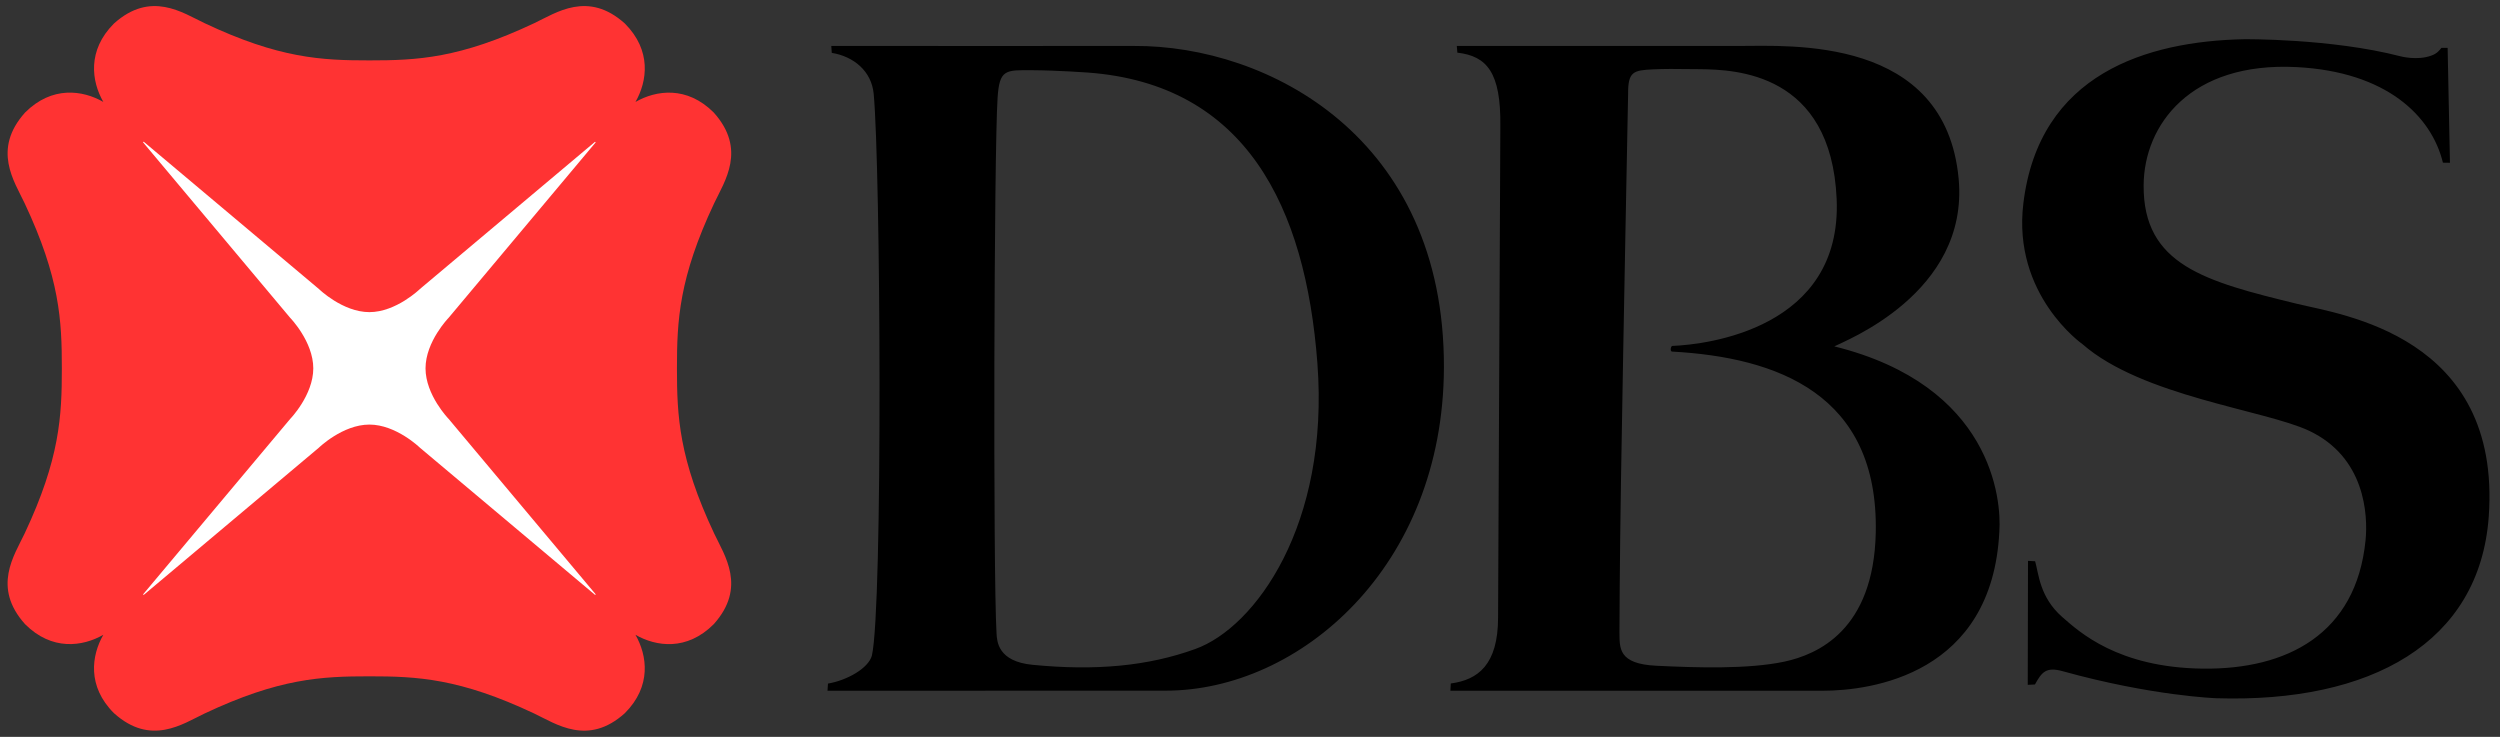
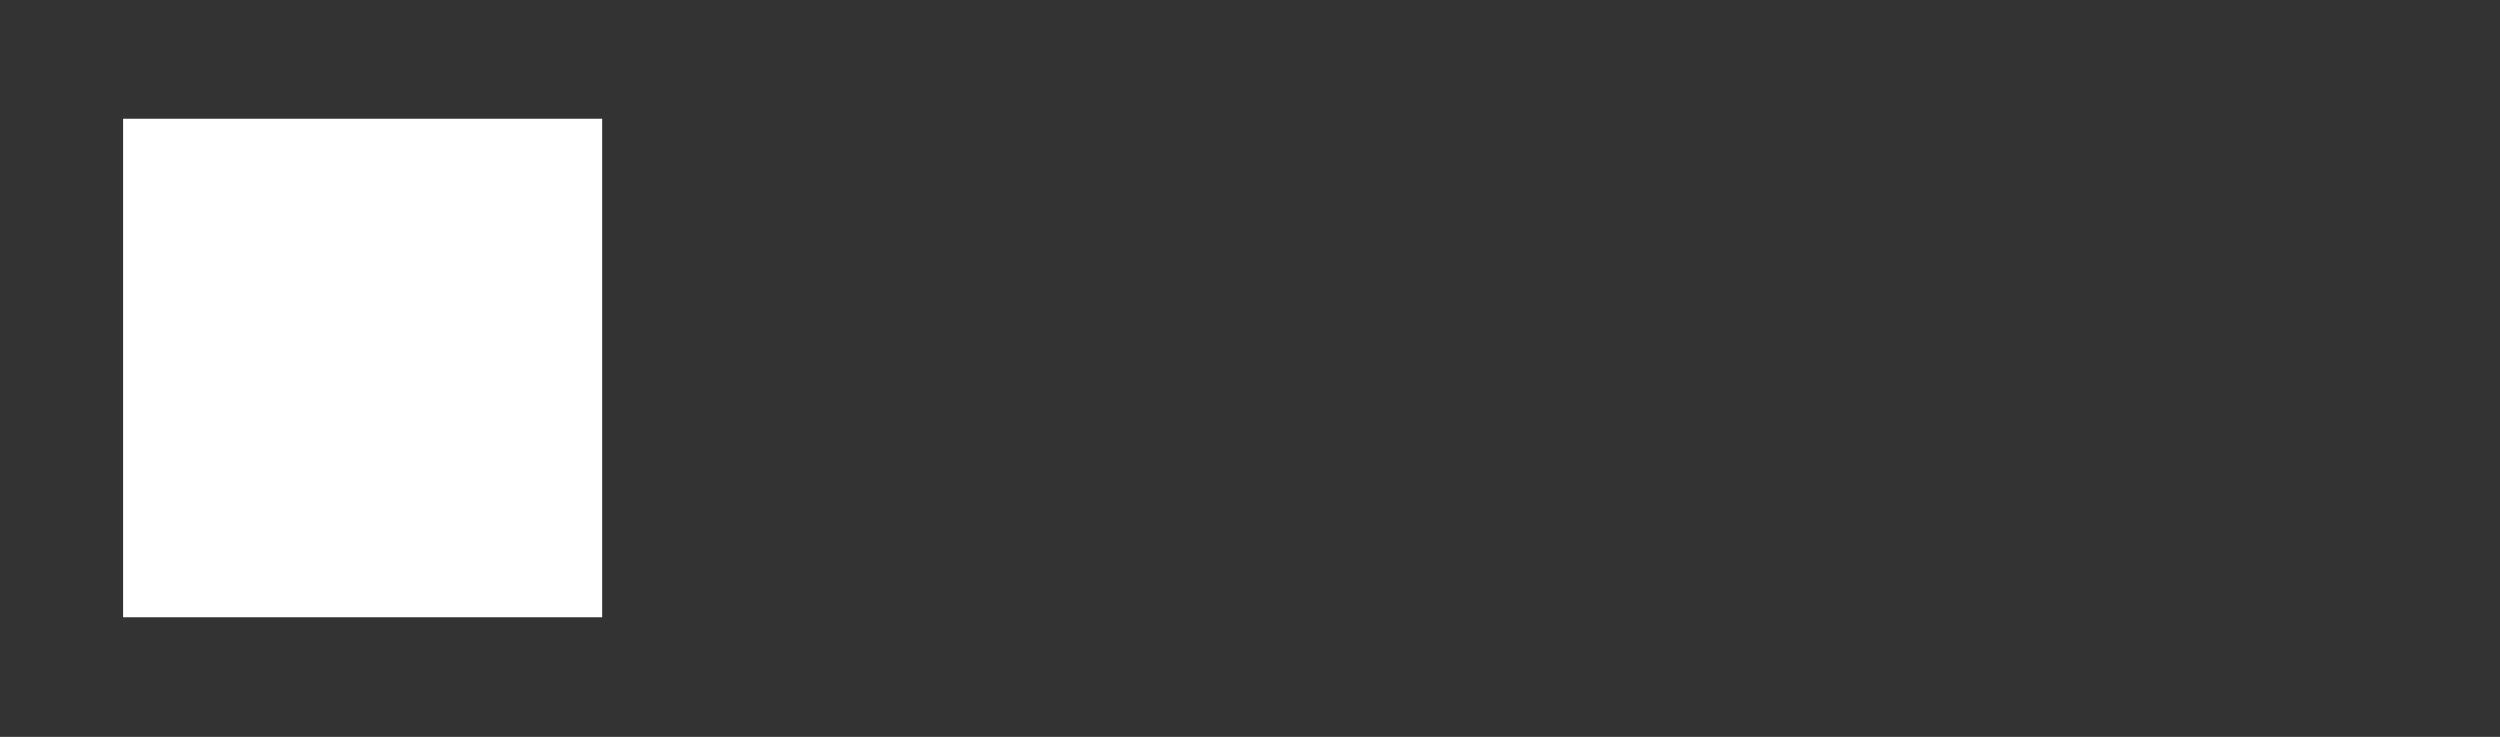
<svg xmlns="http://www.w3.org/2000/svg" width="95" height="28" viewBox="0 0 95 28">
  <rect x="0" y="0" width="95" height="28" fill="#333333" stroke="none" />
  <g fill="none" transform="translate(-95)">
    <polygon fill="#FFFFFF" points="99.678 4.512 117.882 4.512 117.882 23.456 99.678 23.456" />
-     <path fill="#FF3333" d="M120.724,13.998 L120.724,13.997 C120.724,12.185 120.798,10.566 122.14,7.721 C122.529,6.896 123.385,5.684 122.123,4.277 C121.101,3.255 119.932,3.425 119.148,3.874 C119.598,3.088 119.767,1.918 118.745,0.894 C117.342,-0.368 116.13,0.489 115.307,0.878 C112.463,2.222 110.851,2.295 109.037,2.295 L109.036,2.295 C107.225,2.295 105.609,2.222 102.769,0.878 C101.944,0.489 100.733,-0.368 99.33,0.894 C98.308,1.917 98.477,3.088 98.926,3.873 C98.142,3.423 96.973,3.255 95.952,4.277 C94.691,5.684 95.547,6.895 95.935,7.721 C97.276,10.568 97.35,12.182 97.35,13.998 C97.35,15.811 97.276,17.429 95.935,20.275 C95.546,21.1 94.69,22.313 95.952,23.718 C96.973,24.741 98.142,24.571 98.926,24.122 C98.477,24.907 98.306,26.079 99.33,27.1 C100.734,28.365 101.944,27.506 102.768,27.116 C105.611,25.774 107.223,25.7 109.037,25.7 C110.848,25.7 112.464,25.774 115.305,27.116 C116.13,27.507 117.342,28.366 118.745,27.1 C119.766,26.079 119.597,24.907 119.147,24.122 C119.932,24.572 121.101,24.743 122.123,23.718 C123.384,22.313 122.528,21.1 122.14,20.276 C120.798,17.428 120.724,15.813 120.724,13.998 Z M117.615,22.608 L110.956,17.012 C110.956,17.012 110.054,16.134 109.037,16.134 C108.02,16.134 107.117,17.012 107.117,17.012 L100.461,22.607 L100.436,22.587 L106.026,15.92 C106.026,15.92 106.905,15.017 106.905,13.997 C106.905,12.979 106.026,12.076 106.026,12.076 L100.436,5.408 L100.458,5.383 L107.118,10.982 C107.118,10.982 108.02,11.861 109.037,11.861 C110.054,11.861 110.957,10.982 110.957,10.982 L117.612,5.388 L117.636,5.409 L112.049,12.075 C112.049,12.075 111.17,12.978 111.17,13.997 C111.17,15.017 112.049,15.919 112.049,15.919 L117.636,22.584 L117.615,22.608 Z" />
-     <path fill="#000000" d="M187.773,1.82 L188.01,1.818 L188.098,6.186 L187.831,6.182 C187.399,4.408 185.69,2.727 182.275,2.55 C178.228,2.34 176.476,4.753 176.458,7.032 C176.433,10.071 178.794,10.694 182.296,11.547 C183.949,11.953 190.061,12.75 189.573,19.626 C189.229,24.431 185.087,26.717 179.223,26.533 C179.223,26.533 176.786,26.451 173.383,25.506 C172.748,25.329 172.588,25.542 172.328,26.01 L172.054,26.024 L172.064,21.313 L172.335,21.328 C172.473,21.805 172.504,22.691 173.366,23.447 C174.001,24.001 175.473,25.372 178.712,25.408 C181.9,25.445 184.534,24.1 184.891,20.533 C184.986,19.569 184.878,17.37 182.738,16.366 C181.06,15.579 176.401,15.059 174.138,13.081 C174.138,13.081 171.463,11.212 171.888,7.726 C172.485,2.798 176.587,1.566 180.28,1.49 C180.28,1.49 183.582,1.458 186.209,2.137 C186.209,2.137 186.856,2.314 187.397,2.11 C187.606,2.038 187.71,1.902 187.773,1.82 Z M164.704,13.162 C170.699,14.651 171.061,18.982 170.975,20.2 C170.706,25.627 166.111,26.248 164.259,26.248 L150.115,26.248 L150.13,25.972 C151.158,25.835 151.927,25.268 151.927,23.461 L152.013,4.781 C152.035,2.749 151.502,2.132 150.38,2.001 L150.358,1.746 L161.056,1.746 C163.018,1.746 168.924,1.352 169.429,6.795 C169.83,11.151 165.058,12.971 164.704,13.162 Z M166.279,20.237 C166.388,14.973 162.531,13.579 158.537,13.36 C158.456,13.355 158.486,13.153 158.547,13.145 C159.844,13.095 165.007,12.495 164.793,7.563 C164.583,2.756 160.939,2.647 159.607,2.629 C158.524,2.616 158.287,2.616 157.831,2.635 C157.058,2.669 156.865,2.722 156.868,3.568 C156.868,3.675 156.695,12.226 156.598,18.236 C156.546,21.506 156.539,24.024 156.539,24.024 C156.55,24.619 156.476,25.23 157.95,25.299 C159.472,25.373 161.433,25.434 162.803,25.143 C164.058,24.873 166.201,23.956 166.279,20.237 Z M138.094,1.746 C143.186,1.72 149.893,5.22 149.869,13.962 C149.847,21.562 144.37,26.245 139.3,26.245 L126.445,26.248 L126.463,25.976 C127.189,25.852 127.995,25.398 128.131,24.916 C128.555,23.082 128.461,6.326 128.2,3.564 C128.118,2.702 127.44,2.145 126.607,2.009 L126.589,1.745 C126.59,1.746 136.952,1.75 138.094,1.746 Z M140.424,24.661 C142.701,23.84 145.526,19.943 145.061,13.802 C144.612,7.861 142.346,3.195 136.325,2.756 C136.325,2.756 135.185,2.674 134.228,2.668 C133.205,2.662 132.979,2.63 132.908,3.722 C132.772,5.775 132.733,21.75 132.868,24.059 C132.885,24.376 132.919,25.135 134.238,25.263 C136.635,25.498 138.624,25.313 140.424,24.661 Z" />
  </g>
</svg>